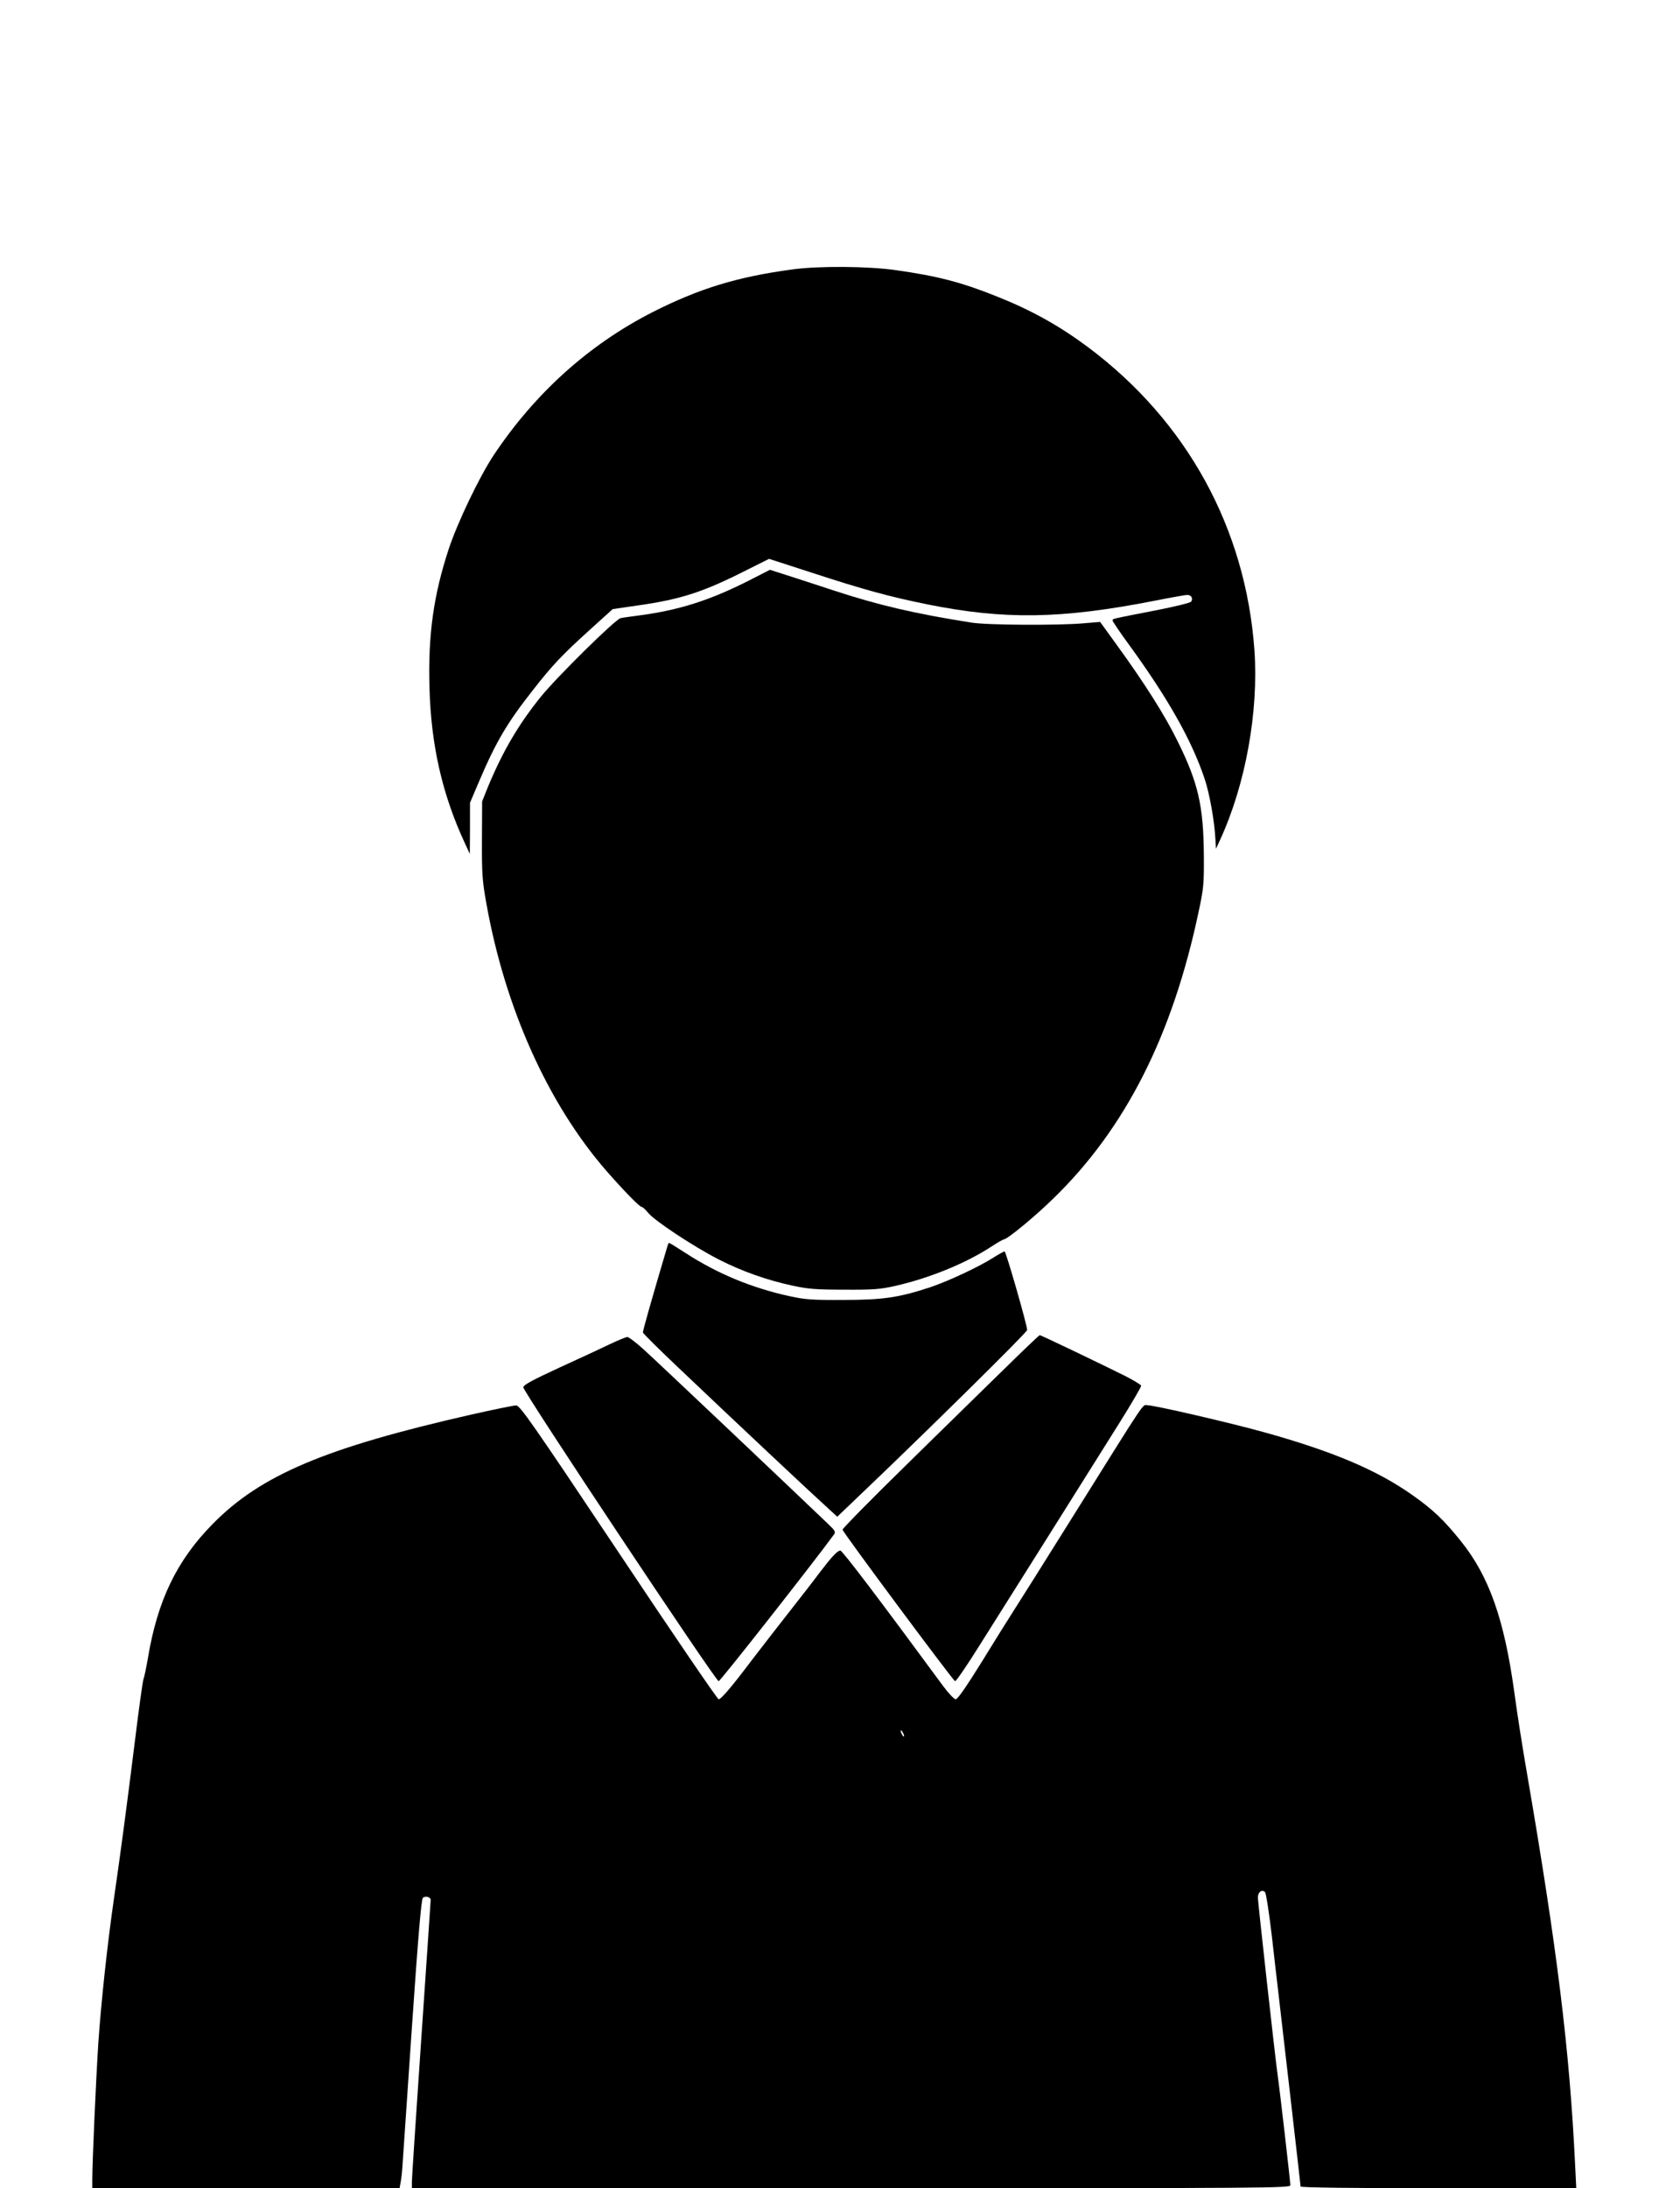
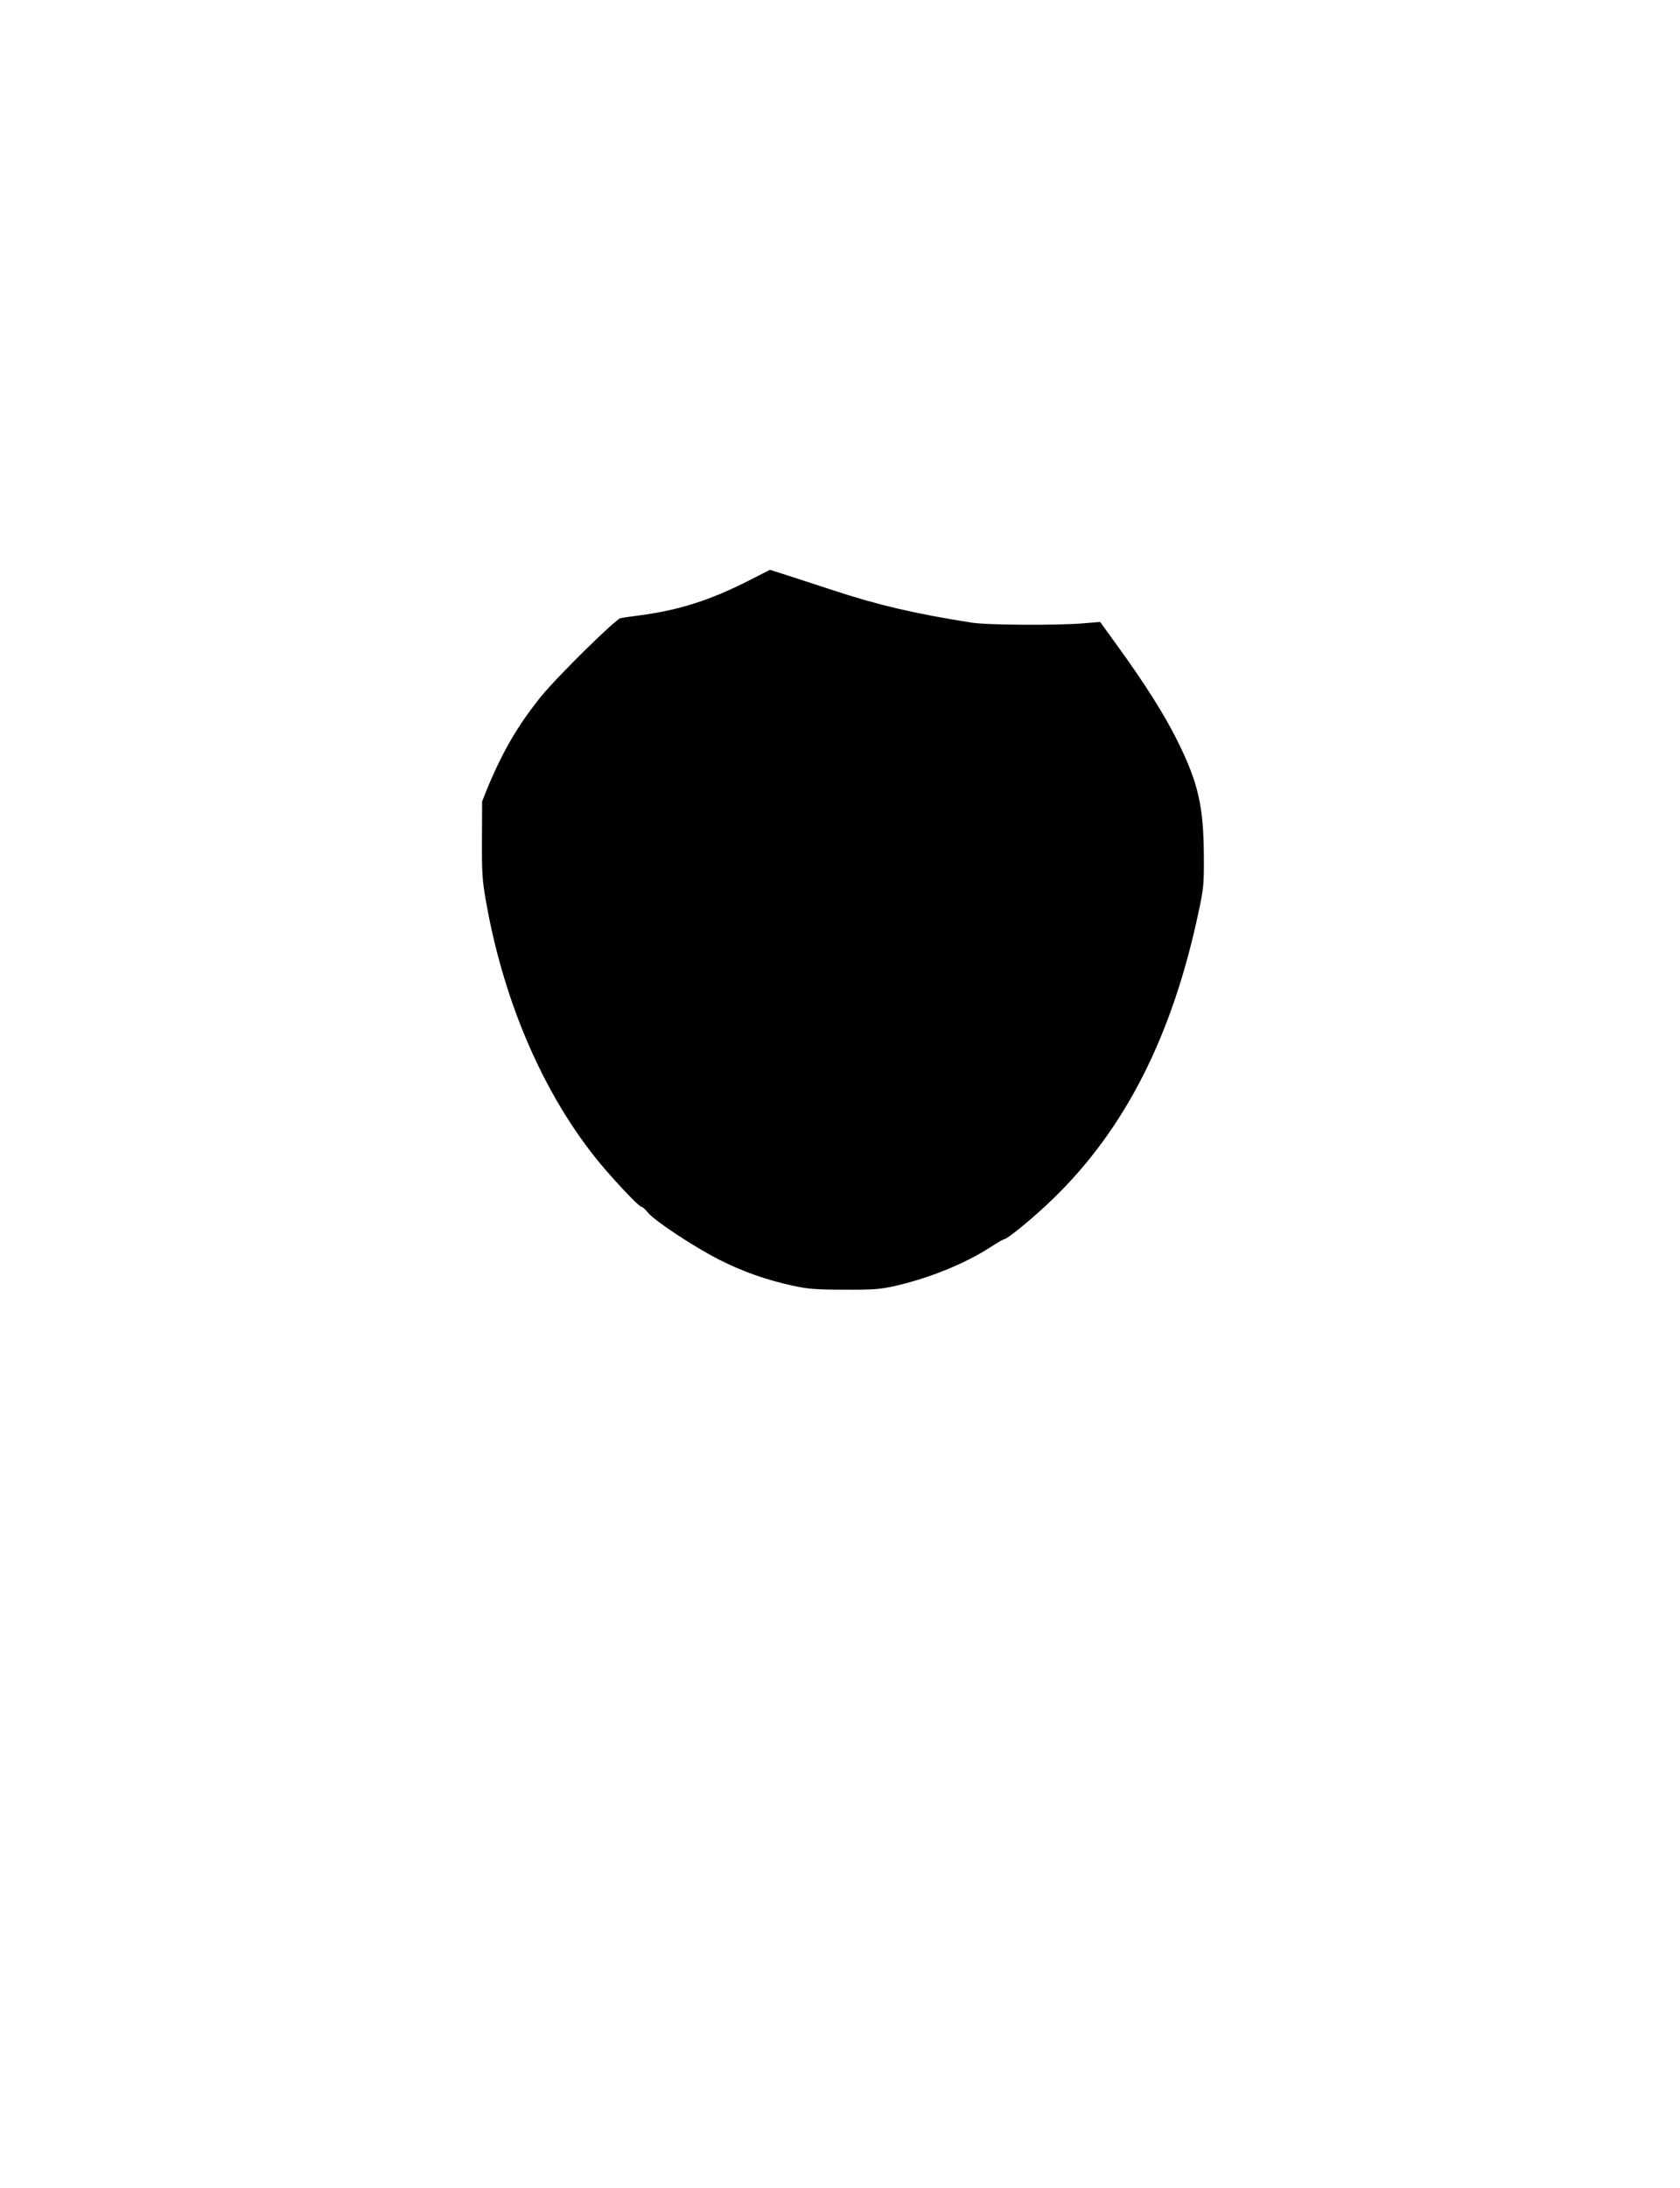
<svg xmlns="http://www.w3.org/2000/svg" version="1.0" width="983pt" height="1280pt" viewBox="0 0 983 1280" preserveAspectRatio="xMidYMid meet">
  <g transform="translate(0,1280) scale(0.1,-0.1)" fill="#000000" stroke="none">
-     <path d="M4636 11224 c-325 -44 -545 -112 -816 -249 -375 -191 -691 -476 -933 -840 -84 -128 -208 -387 -261 -545 -89 -271 -122 -502 -113 -814 9 -333 74 -621 206 -906 l30 -65 1 149 0 150 51 120 c100 235 165 346 317 539 113 145 171 206 331 351 l136 123 151 22 c252 36 382 79 636 208 l128 64 247 -80 c309 -101 461 -142 678 -186 452 -91 783 -86 1326 20 96 19 185 35 196 35 23 0 35 -20 23 -39 -4 -7 -97 -30 -211 -52 -262 -51 -249 -48 -249 -59 0 -5 42 -67 93 -137 231 -317 370 -563 446 -790 29 -87 58 -250 63 -358 l3 -50 23 50 c150 325 227 751 202 1111 -51 713 -394 1339 -972 1772 -169 126 -330 216 -533 297 -209 84 -347 120 -595 155 -161 23 -450 25 -604 4z" />
    <path d="M4380 9403 c-230 -116 -407 -172 -640 -203 -47 -6 -96 -13 -109 -16 -31 -7 -370 -341 -466 -459 -132 -164 -222 -317 -310 -528 l-34 -85 -1 -223 c-1 -198 2 -241 25 -369 109 -615 361 -1176 704 -1570 101 -115 193 -210 206 -210 5 0 22 -15 37 -34 38 -47 268 -199 415 -274 138 -70 280 -120 433 -153 88 -19 137 -23 300 -23 169 -1 209 2 298 22 198 45 408 130 558 227 38 25 73 45 77 45 20 0 183 134 291 240 421 409 696 952 849 1675 30 139 32 164 31 330 -2 291 -33 426 -154 670 -73 149 -190 334 -353 559 l-100 138 -96 -8 c-146 -13 -564 -11 -656 4 -332 52 -549 103 -810 189 -93 31 -215 70 -270 88 l-100 32 -125 -64z" />
-     <path d="M3906 5513 c-96 -324 -146 -500 -144 -508 2 -6 93 -97 203 -201 342 -325 784 -740 887 -833 l47 -43 114 109 c386 367 997 969 997 983 1 26 -124 460 -132 460 -4 0 -33 -16 -65 -36 -82 -53 -264 -138 -368 -173 -184 -61 -279 -75 -510 -75 -182 -1 -224 2 -315 22 -221 48 -423 132 -608 252 -51 33 -95 60 -97 60 -2 0 -6 -8 -9 -17z" />
-     <path d="M5876 4792 c-111 -108 -369 -361 -573 -561 -205 -201 -373 -371 -373 -379 0 -13 640 -874 658 -886 5 -3 69 90 142 207 155 245 634 1007 822 1307 70 112 127 209 125 215 -2 5 -41 29 -87 53 -144 72 -499 242 -506 242 -4 0 -97 -89 -208 -198z" />
-     <path d="M3570 4938 c-47 -23 -179 -84 -295 -137 -160 -74 -211 -101 -213 -116 -3 -22 1126 -1720 1143 -1719 10 0 559 699 674 857 12 17 8 23 -36 65 -213 204 -1005 954 -1073 1015 -46 42 -91 77 -100 76 -8 0 -53 -19 -100 -41z" />
-     <path d="M2760 4526 c-855 -194 -1235 -354 -1516 -641 -209 -212 -323 -447 -379 -787 -9 -51 -20 -106 -26 -122 -5 -17 -27 -176 -49 -355 -45 -363 -87 -679 -125 -939 -37 -258 -73 -589 -90 -837 -13 -203 -35 -686 -35 -797 l0 -48 899 0 899 0 6 34 c4 19 9 63 11 98 2 34 27 398 55 808 36 524 55 749 64 758 14 14 46 6 46 -12 0 -6 -25 -371 -55 -811 -30 -439 -55 -816 -55 -837 l0 -38 2570 0 c2490 0 2570 1 2570 18 0 21 -62 560 -76 657 -14 100 -114 1001 -114 1025 0 33 24 50 42 32 6 -6 24 -123 40 -259 15 -136 30 -261 32 -278 11 -91 136 -1177 136 -1185 0 -6 302 -10 806 -10 l807 0 -7 143 c-32 663 -104 1253 -281 2282 -25 143 -59 359 -75 480 -59 426 -148 676 -312 880 -99 123 -161 183 -283 269 -208 147 -467 257 -875 370 -203 56 -635 156 -676 156 -32 0 8 60 -439 -655 -158 -253 -313 -499 -344 -547 -31 -48 -116 -184 -189 -303 -89 -143 -139 -215 -150 -215 -10 1 -43 36 -74 78 -367 499 -589 792 -601 792 -17 0 -51 -37 -119 -126 -51 -68 -76 -100 -263 -339 -47 -60 -111 -144 -143 -185 -109 -145 -173 -220 -187 -220 -7 0 -271 387 -586 860 -508 761 -577 859 -599 859 -14 0 -131 -24 -260 -53z m2530 -1881 c0 -5 -5 -3 -10 5 -5 8 -10 20 -10 25 0 6 5 3 10 -5 5 -8 10 -19 10 -25z" />
  </g>
</svg>